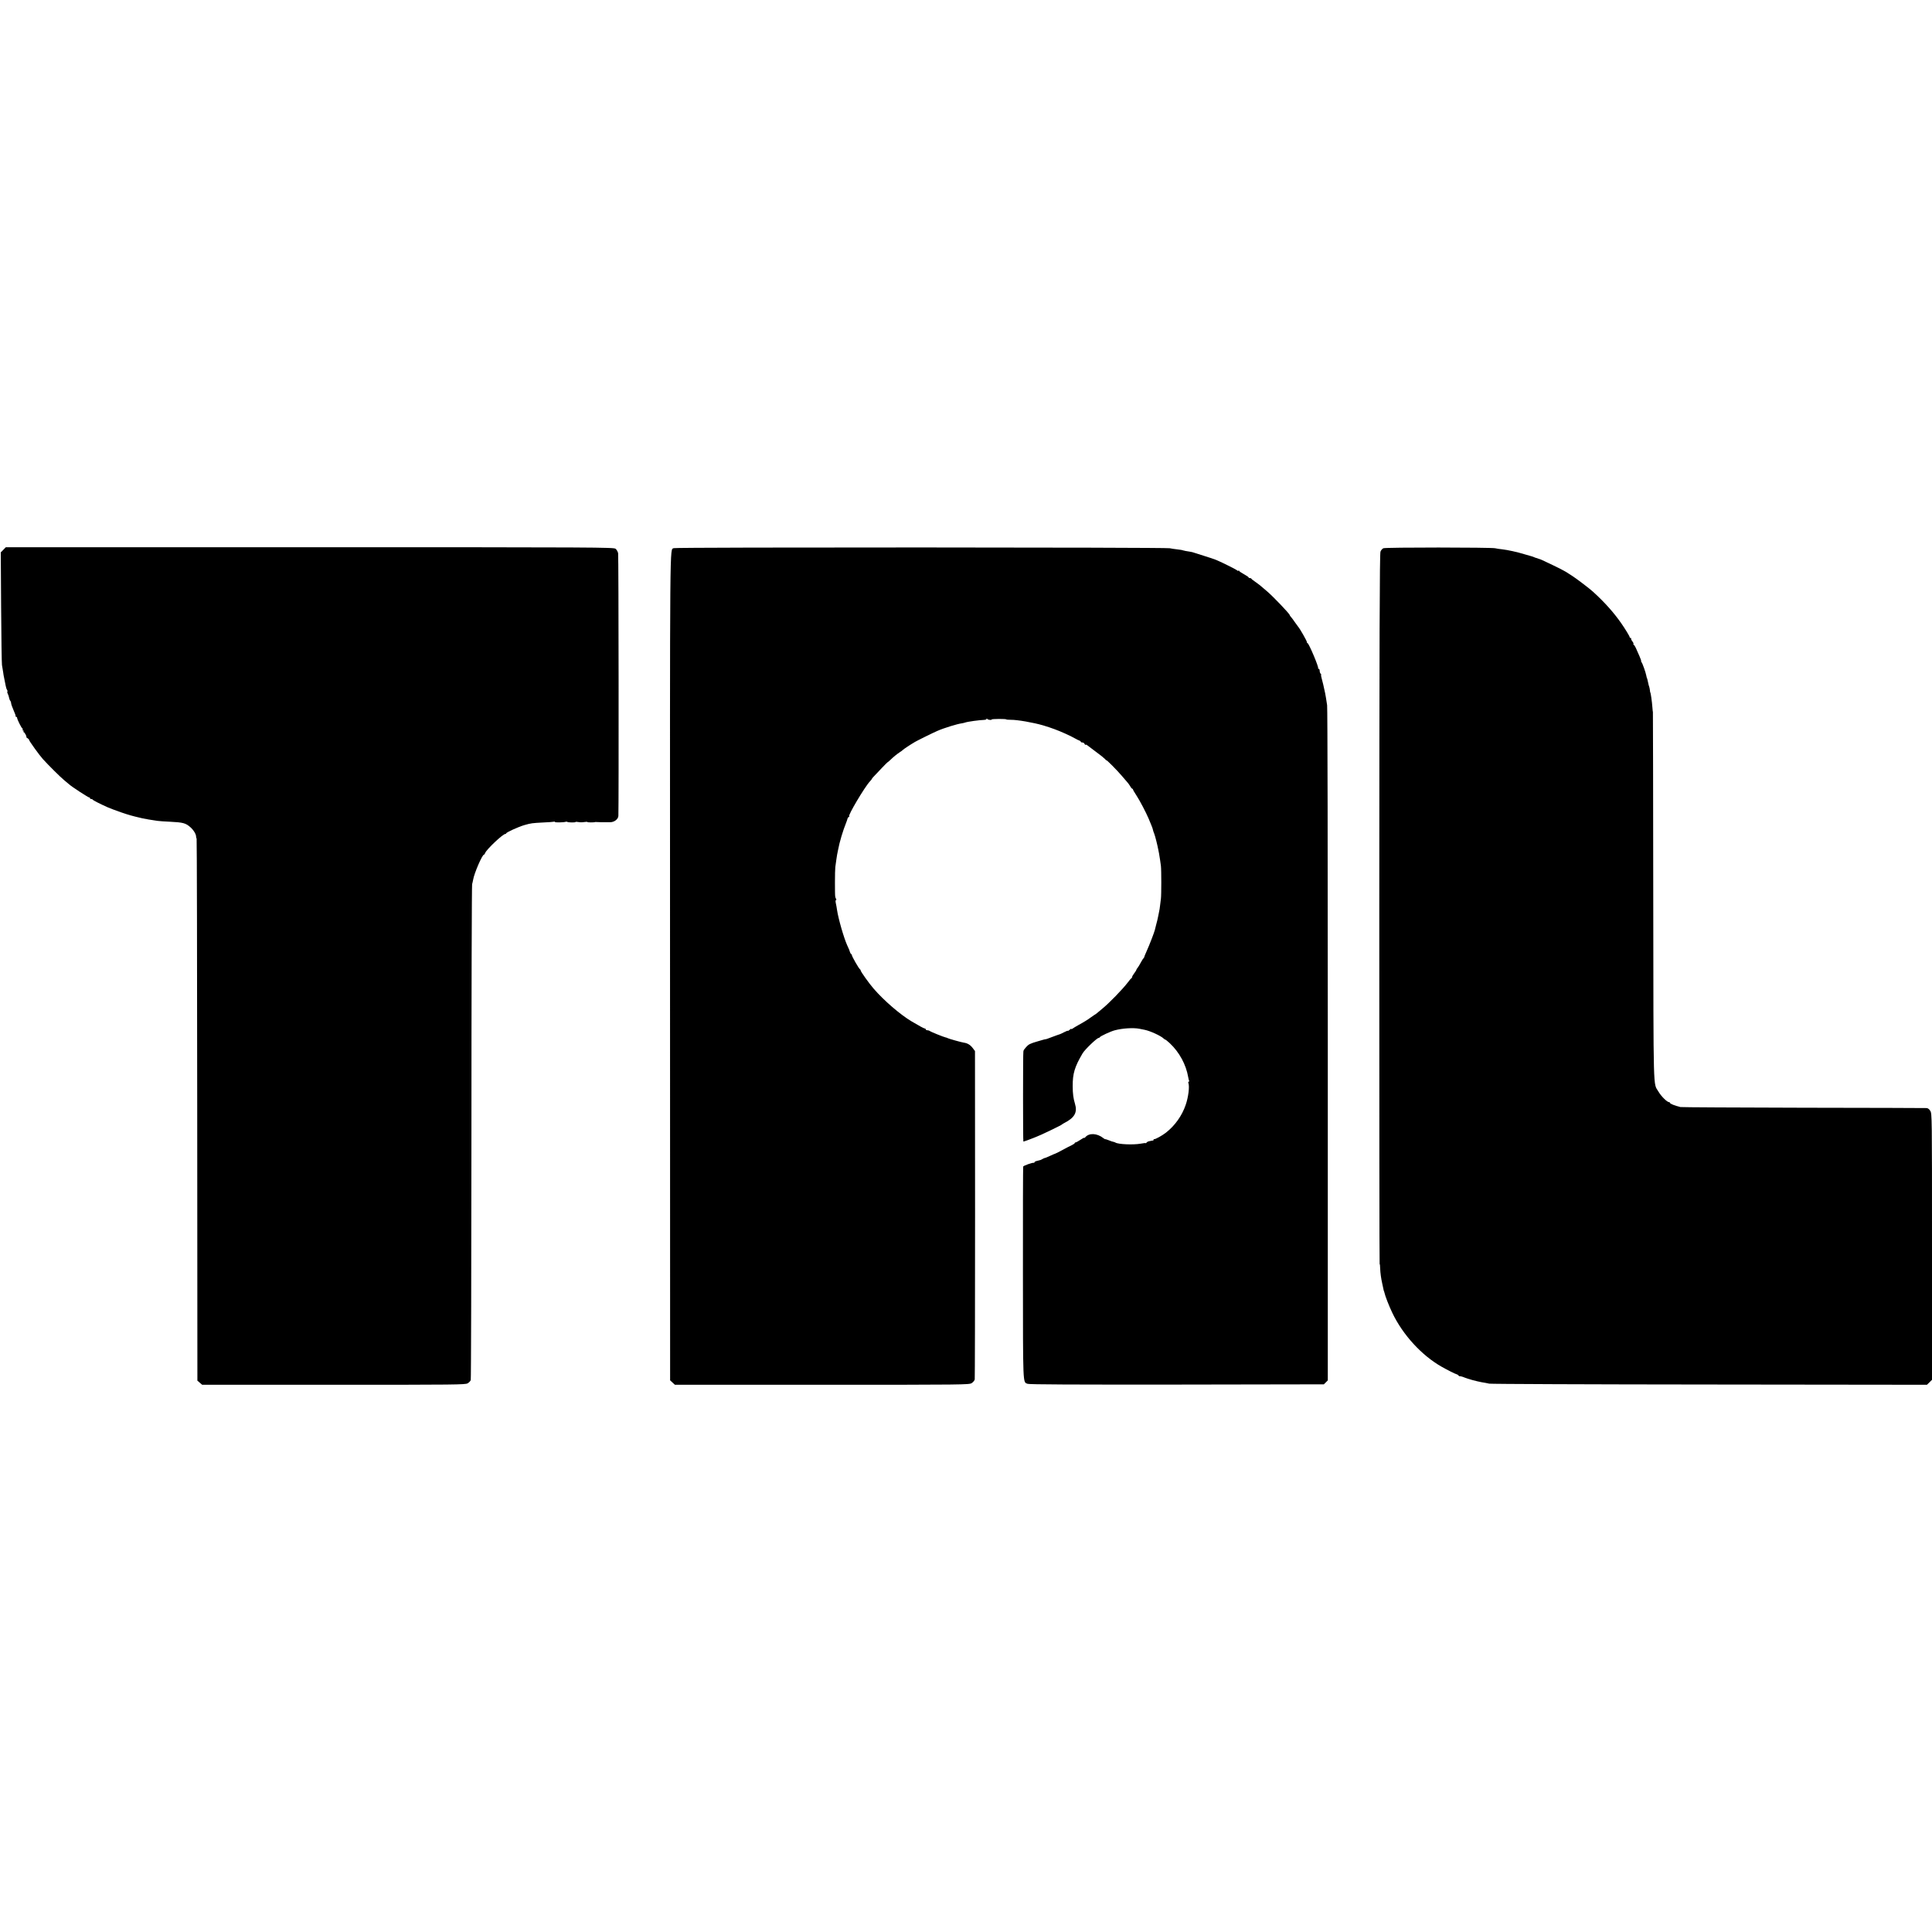
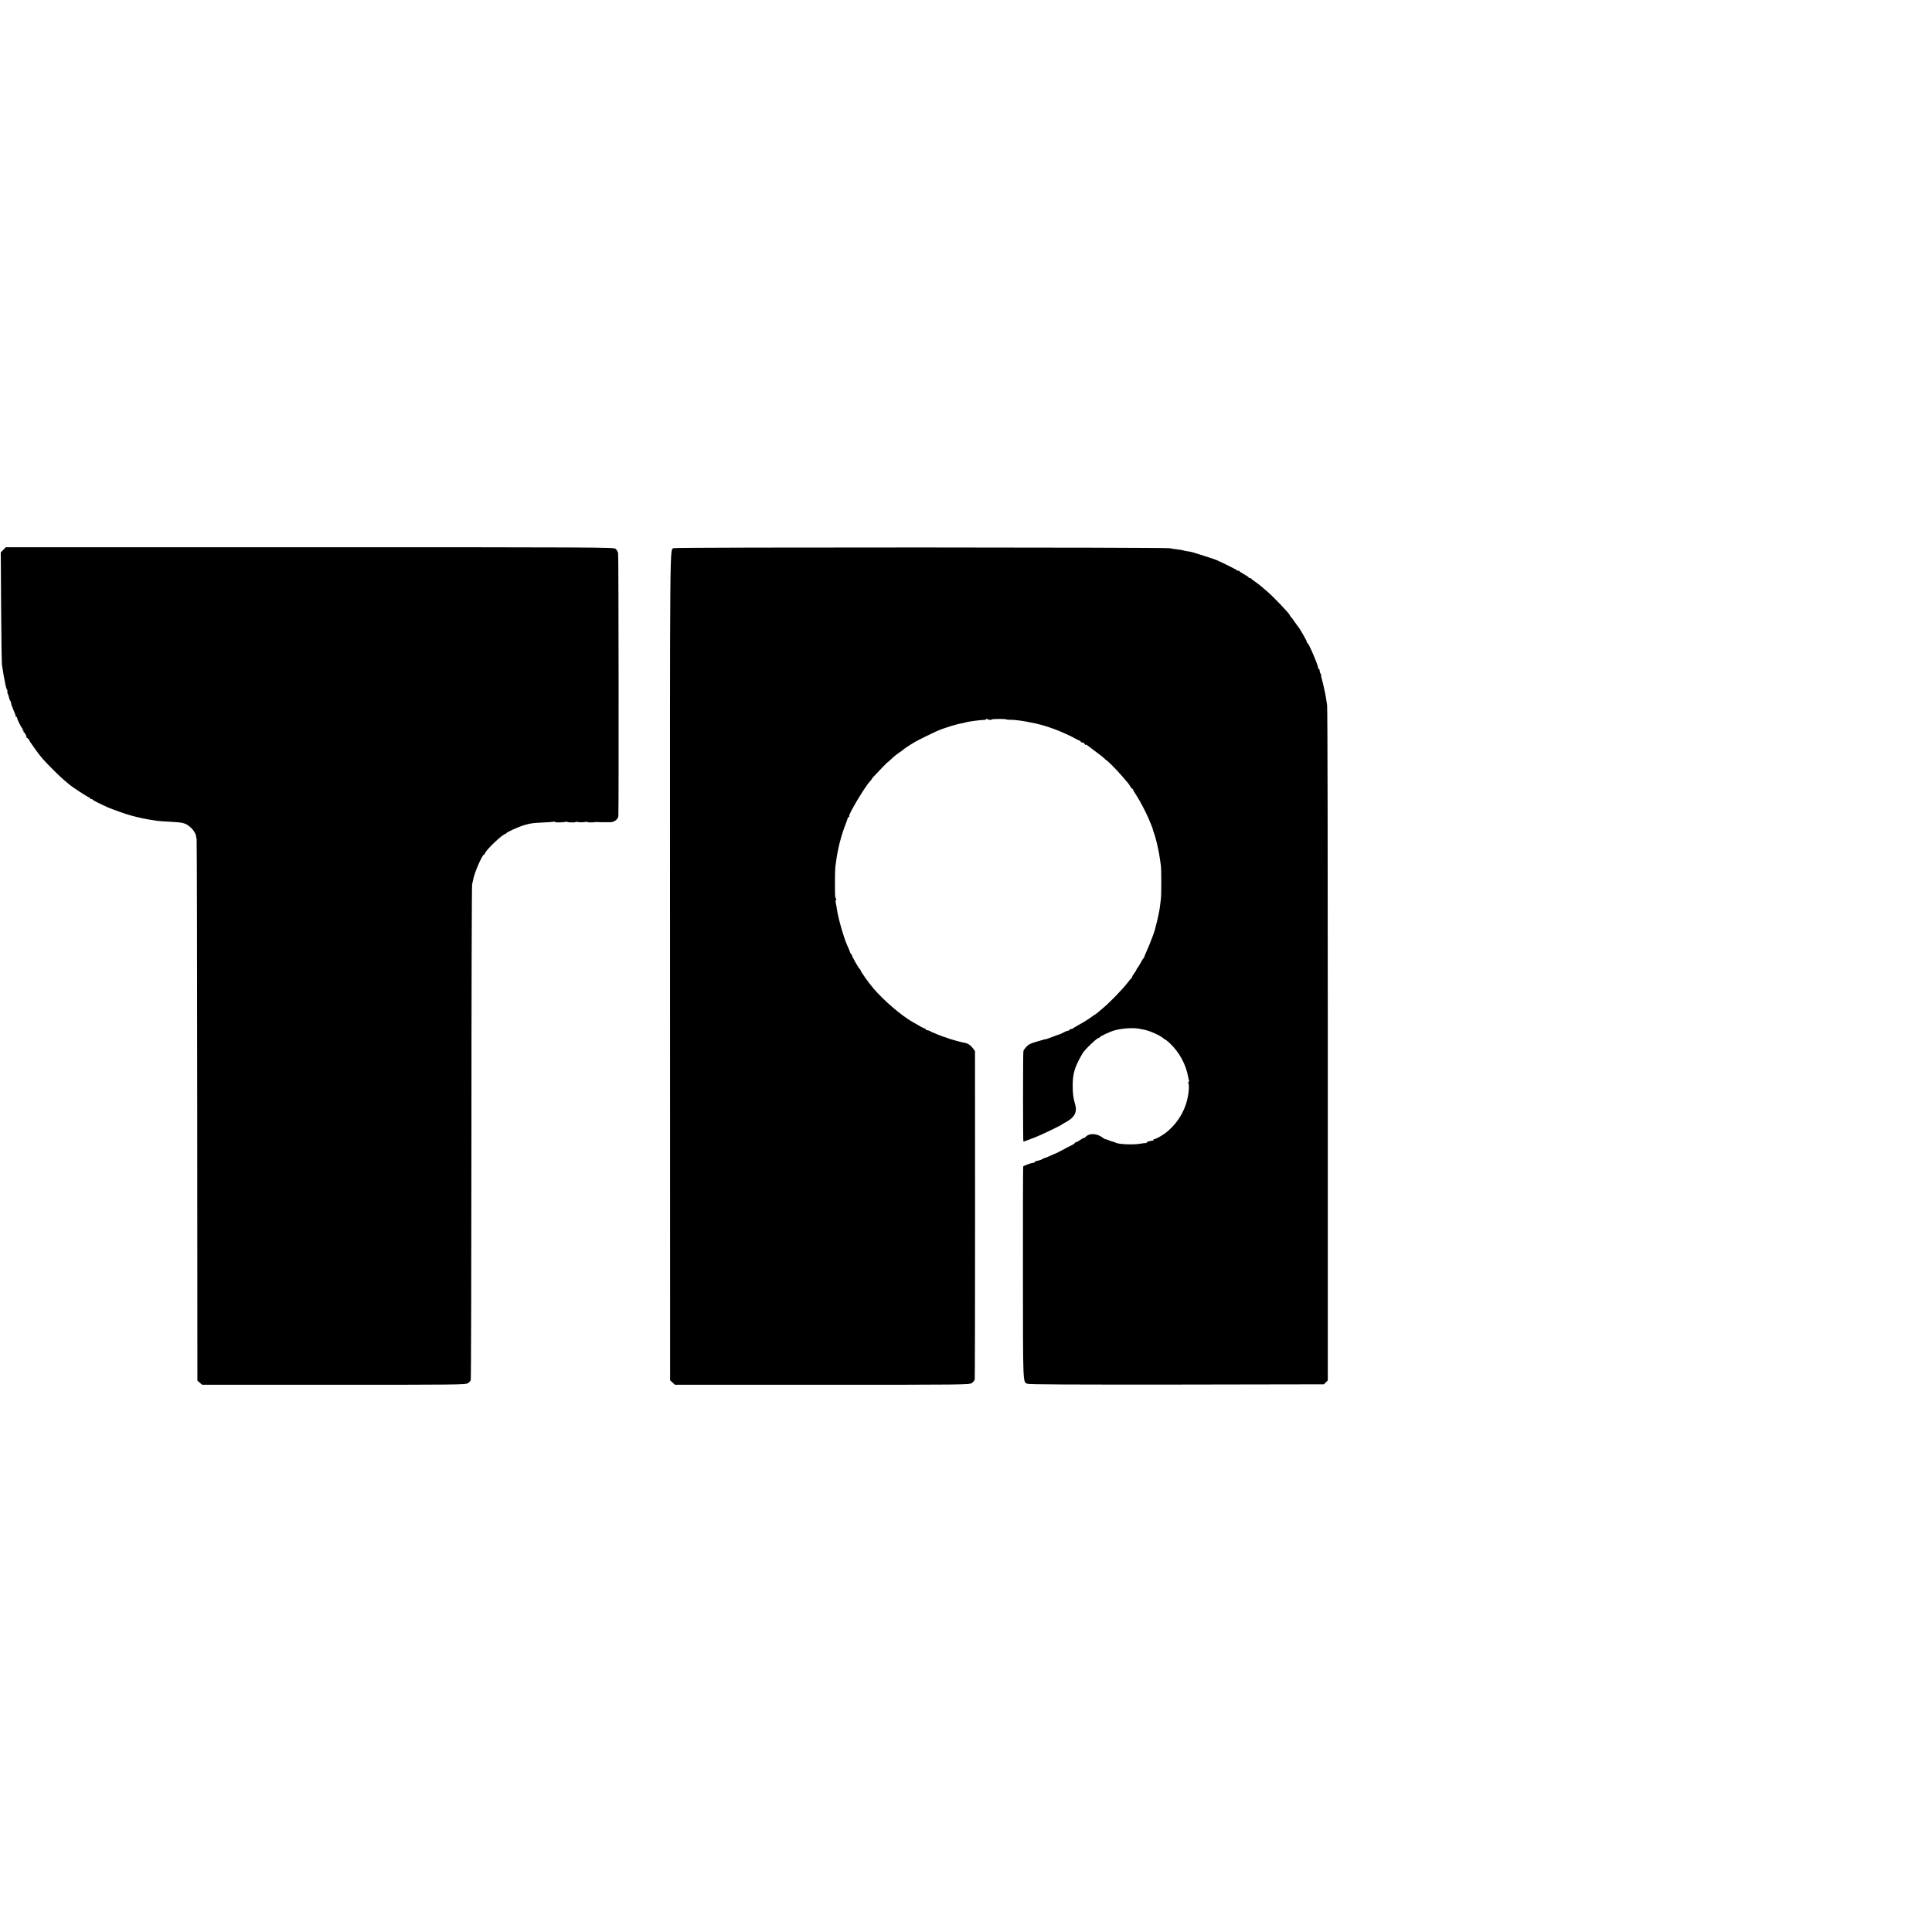
<svg xmlns="http://www.w3.org/2000/svg" version="1.0" width="2256pt" height="2256pt" viewBox="0 0 2256 2256" preserveAspectRatio="xMidYMid meet">
  <g transform="translate(0,2256) scale(0.1,-0.1)" fill="#000000" stroke="none">
    <path d="M39 16140 l-30 -30 4 -637 c2 -351 7 -656 10 -678 4 -22 10 -60 14 -85 3 -25 7 -47 8 -50 2 -7 19 -93 21 -105 1 -5 3 -13 4 -17 1 -5 3 -11 4 -15 1 -5 5 -14 10 -21 4 -7 5 -16 2 -19 -3 -3 -1 -14 5 -25 6 -11 13 -32 15 -46 3 -15 9 -31 15 -36 5 -6 9 -18 9 -28 0 -10 13 -47 29 -83 16 -35 27 -66 23 -69 -3 -3 0 -6 6 -6 7 0 12 -6 12 -13 0 -17 49 -115 61 -123 5 -3 7 -10 4 -15 -4 -5 -1 -9 5 -9 6 0 8 -4 5 -10 -3 -5 -2 -10 3 -10 9 0 37 -52 30 -58 -1 -2 5 -8 15 -13 9 -6 17 -14 17 -20 0 -11 120 -178 160 -222 61 -68 209 -215 249 -247 23 -19 49 -40 56 -47 32 -30 234 -161 239 -156 3 4 6 1 6 -5 0 -7 6 -12 14 -12 8 0 16 -3 18 -7 3 -8 92 -53 178 -91 25 -11 92 -36 149 -56 89 -31 130 -43 256 -72 23 -6 111 -20 172 -29 22 -3 87 -8 143 -10 158 -8 187 -15 244 -65 37 -33 66 -81 66 -110 0 -9 3 -19 6 -22 3 -4 6 -1429 7 -3168 l2 -3162 28 -24 28 -24 1536 0 c1432 0 1537 1 1564 17 16 10 32 26 36 38 4 11 7 1314 8 2895 0 1581 4 2884 8 2895 3 11 9 35 12 53 12 74 106 292 126 292 4 0 10 9 14 19 13 40 215 231 238 223 4 -1 7 2 7 6 0 12 145 78 215 98 77 22 88 23 220 30 61 2 116 7 123 9 6 2 12 1 12 -3 0 -8 104 -6 125 2 7 2 16 2 19 -1 7 -8 96 -9 96 -2 0 4 15 3 33 0 17 -4 49 -4 70 0 20 3 37 4 37 0 0 -5 76 -6 90 0 3 1 9 1 14 0 10 -2 106 -3 163 -2 48 1 92 36 94 74 5 117 3 3041 -3 3067 -4 18 -17 42 -30 52 -22 17 -187 18 -3571 18 l-3549 0 -29 -30z" />
    <path d="M7867 16159 c-47 -28 -44 251 -43 -4891 l1 -4826 28 -26 28 -26 1717 0 c1669 0 1718 1 1748 19 17 11 33 30 36 43 2 12 4 881 4 1929 l-1 1906 -28 37 c-28 36 -60 55 -102 61 -29 4 -178 46 -190 53 -5 4 -16 7 -23 8 -21 4 -176 66 -186 76 -6 4 -18 8 -28 8 -10 0 -18 5 -18 10 0 6 -5 10 -11 10 -9 0 -70 33 -157 85 -129 77 -320 241 -440 380 -54 62 -152 200 -152 213 0 6 -4 12 -8 14 -11 4 -95 150 -95 166 0 6 -4 12 -8 12 -3 0 -10 10 -14 23 -4 12 -8 24 -9 27 -2 3 -12 26 -23 51 -40 89 -104 312 -119 414 -3 22 -9 57 -14 78 -5 22 -4 37 2 37 5 0 6 6 1 13 -4 6 -9 19 -10 27 -5 22 -4 310 1 345 7 56 17 120 21 145 3 14 7 36 10 50 19 102 57 228 98 330 6 14 11 31 13 39 1 8 9 18 16 22 7 5 10 9 5 9 -22 0 181 343 242 407 12 12 21 24 21 27 0 3 12 18 28 34 15 16 55 59 90 95 35 37 65 67 67 67 2 0 15 10 28 23 41 40 84 74 113 93 16 10 34 23 39 29 9 9 82 58 140 92 23 14 215 109 260 128 77 34 233 82 287 89 13 2 30 6 38 9 26 10 165 29 223 31 15 1 27 5 27 11 0 7 3 7 8 0 7 -11 52 -16 52 -6 0 3 38 6 85 6 47 0 85 -2 85 -5 0 -3 24 -5 53 -5 75 1 264 -32 377 -65 55 -17 52 -16 70 -22 8 -3 38 -14 65 -23 64 -23 190 -79 235 -106 19 -11 43 -23 53 -26 9 -3 17 -9 17 -14 0 -5 9 -9 19 -9 10 0 22 -7 25 -16 4 -9 9 -14 12 -11 4 3 11 2 18 -4 6 -5 52 -39 101 -76 50 -36 98 -75 108 -86 9 -11 17 -18 17 -15 0 9 124 -116 180 -182 30 -35 60 -70 67 -78 7 -7 20 -26 30 -42 9 -17 21 -30 25 -30 4 0 8 -4 8 -9 0 -5 18 -36 40 -69 38 -58 112 -198 143 -272 8 -19 22 -53 31 -75 10 -23 18 -47 19 -55 1 -8 8 -28 15 -45 11 -28 37 -131 47 -185 3 -14 7 -34 9 -45 7 -42 18 -111 22 -145 6 -51 6 -338 0 -385 -3 -22 -8 -58 -10 -80 -2 -22 -7 -53 -11 -70 -3 -16 -8 -39 -10 -50 -7 -37 -13 -60 -25 -105 -7 -25 -13 -52 -15 -60 -6 -26 -62 -173 -95 -245 -17 -38 -31 -72 -30 -74 1 -2 -2 -7 -7 -10 -4 -3 -19 -26 -32 -51 -13 -25 -30 -52 -37 -61 -8 -8 -14 -19 -14 -23 0 -4 -11 -22 -25 -40 -14 -18 -25 -38 -25 -44 0 -6 -3 -12 -8 -14 -4 -2 -23 -23 -41 -48 -64 -84 -219 -243 -301 -310 -30 -25 -57 -47 -60 -50 -3 -3 -18 -14 -35 -24 -16 -11 -34 -23 -40 -28 -21 -17 -83 -56 -141 -87 -32 -18 -65 -38 -71 -43 -7 -6 -13 -7 -13 -3 0 5 -9 0 -20 -10 -11 -10 -20 -15 -20 -12 0 4 -19 -3 -42 -15 -24 -13 -47 -23 -53 -25 -5 -1 -45 -15 -87 -31 -43 -17 -78 -29 -78 -27 0 2 -44 -10 -97 -26 -83 -24 -103 -34 -130 -65 -18 -20 -32 -39 -31 -43 0 -3 -1 -8 -2 -11 -5 -11 -5 -1050 0 -1050 7 0 79 26 115 41 17 7 32 13 35 14 39 13 293 135 300 144 3 4 16 12 30 19 118 60 153 123 123 222 -19 61 -27 121 -27 205 -1 148 22 226 115 384 25 44 168 181 188 181 5 0 11 3 13 8 5 12 128 69 175 81 89 24 217 32 288 18 17 -3 44 -9 60 -12 63 -12 190 -70 223 -102 7 -7 16 -13 20 -13 4 0 27 -19 52 -42 111 -104 190 -249 215 -397 3 -19 8 -38 11 -43 3 -4 1 -8 -5 -8 -6 0 -7 -8 -4 -17 15 -39 0 -165 -32 -256 -43 -126 -126 -242 -230 -323 -43 -34 -125 -79 -137 -76 -5 1 -8 -2 -8 -8 0 -6 -3 -9 -7 -9 -5 1 -10 1 -13 -1 -3 -1 -16 -4 -30 -6 -13 -2 -28 -10 -32 -17 -4 -6 -8 -9 -8 -6 0 3 -28 1 -62 -6 -87 -15 -258 -8 -293 13 -5 4 -17 7 -25 9 -9 1 -32 9 -53 18 -20 8 -39 14 -41 13 -2 -2 -12 4 -22 12 -73 58 -167 63 -211 10 -7 -8 -13 -11 -13 -7 0 4 -20 -6 -44 -23 -25 -16 -49 -30 -55 -30 -6 0 -11 -4 -11 -8 0 -4 -15 -15 -32 -23 -18 -8 -68 -34 -110 -57 -43 -23 -81 -43 -85 -43 -5 -1 -33 -13 -63 -27 -30 -14 -57 -25 -60 -24 -3 0 -14 -5 -25 -11 -23 -13 -20 -12 -62 -22 -18 -4 -33 -11 -33 -16 0 -5 -3 -8 -7 -7 -17 4 -121 -33 -125 -44 -2 -7 -4 -567 -3 -1245 1 -1331 -2 -1270 54 -1292 18 -8 532 -10 1743 -9 l1717 3 23 23 23 23 0 3917 c0 2154 -3 3940 -8 3967 -10 67 -18 116 -23 140 -10 52 -34 153 -43 183 -5 17 -7 32 -3 32 3 0 1 5 -6 12 -7 7 -12 22 -12 35 0 13 -5 23 -12 23 -6 0 -9 3 -6 6 11 10 -109 294 -124 294 -4 0 -8 7 -8 15 0 12 -84 159 -100 175 -3 3 -21 28 -40 55 -19 28 -40 56 -47 63 -7 7 -13 16 -13 20 -1 15 -193 216 -261 274 -24 20 -57 48 -74 63 -16 14 -48 38 -70 53 -22 15 -41 30 -43 35 -2 4 -10 7 -18 7 -8 0 -14 4 -14 8 0 4 -25 21 -55 37 -30 17 -55 34 -55 38 0 5 -4 6 -9 3 -5 -4 -11 -2 -13 2 -3 7 -169 91 -248 124 -19 8 -82 29 -140 47 -58 18 -112 35 -120 38 -8 3 -22 7 -30 8 -48 7 -93 16 -99 19 -4 3 -34 7 -66 11 -33 4 -71 9 -85 13 -44 11 -5773 13 -5793 1z" />
-     <path d="M16153 16158 c-12 -6 -27 -23 -33 -39 -10 -22 -13 -999 -14 -4174 0 -2280 1 -4145 4 -4145 3 0 6 -21 6 -48 2 -57 11 -121 25 -183 6 -26 12 -55 14 -65 2 -11 4 -19 5 -19 1 0 3 -7 5 -15 9 -43 53 -156 93 -240 123 -258 345 -499 577 -630 67 -38 160 -85 176 -88 7 -2 17 -8 20 -14 3 -5 9 -9 13 -8 6 2 39 -7 56 -15 37 -16 140 -44 200 -55 30 -5 71 -12 90 -17 19 -4 1177 -9 2573 -10 l2538 -3 30 29 29 29 0 1554 c0 1531 0 1553 -20 1586 -12 20 -28 32 -42 33 -13 1 -660 3 -1438 4 -778 2 -1425 5 -1438 8 -69 17 -122 39 -122 49 0 5 -4 8 -10 8 -23 0 -93 69 -124 123 -63 107 -58 -80 -61 2282 -1 1183 -3 2150 -4 2150 -1 0 -4 25 -6 55 -5 69 -20 175 -25 175 -1 0 -3 11 -4 25 -2 14 -5 32 -8 40 -4 8 -9 29 -12 45 -7 35 -14 60 -16 60 -1 0 -3 11 -6 25 -7 38 -44 143 -56 158 -6 6 -8 12 -4 12 3 0 -6 26 -20 58 -14 31 -33 74 -42 95 -9 20 -20 37 -25 37 -4 0 -6 4 -3 9 3 5 -3 20 -14 33 -11 14 -16 28 -13 32 3 3 1 6 -5 6 -7 0 -12 4 -12 9 0 11 -54 99 -100 165 -91 129 -192 242 -328 366 -38 35 -189 150 -237 181 -22 14 -59 37 -81 52 -23 14 -90 49 -150 77 -60 28 -118 56 -129 61 -12 6 -27 11 -35 13 -8 2 -28 9 -45 15 -16 7 -34 14 -40 15 -5 1 -41 12 -80 23 -91 28 -198 51 -266 59 -30 3 -65 8 -79 12 -48 11 -1284 12 -1307 0z" />
  </g>
</svg>